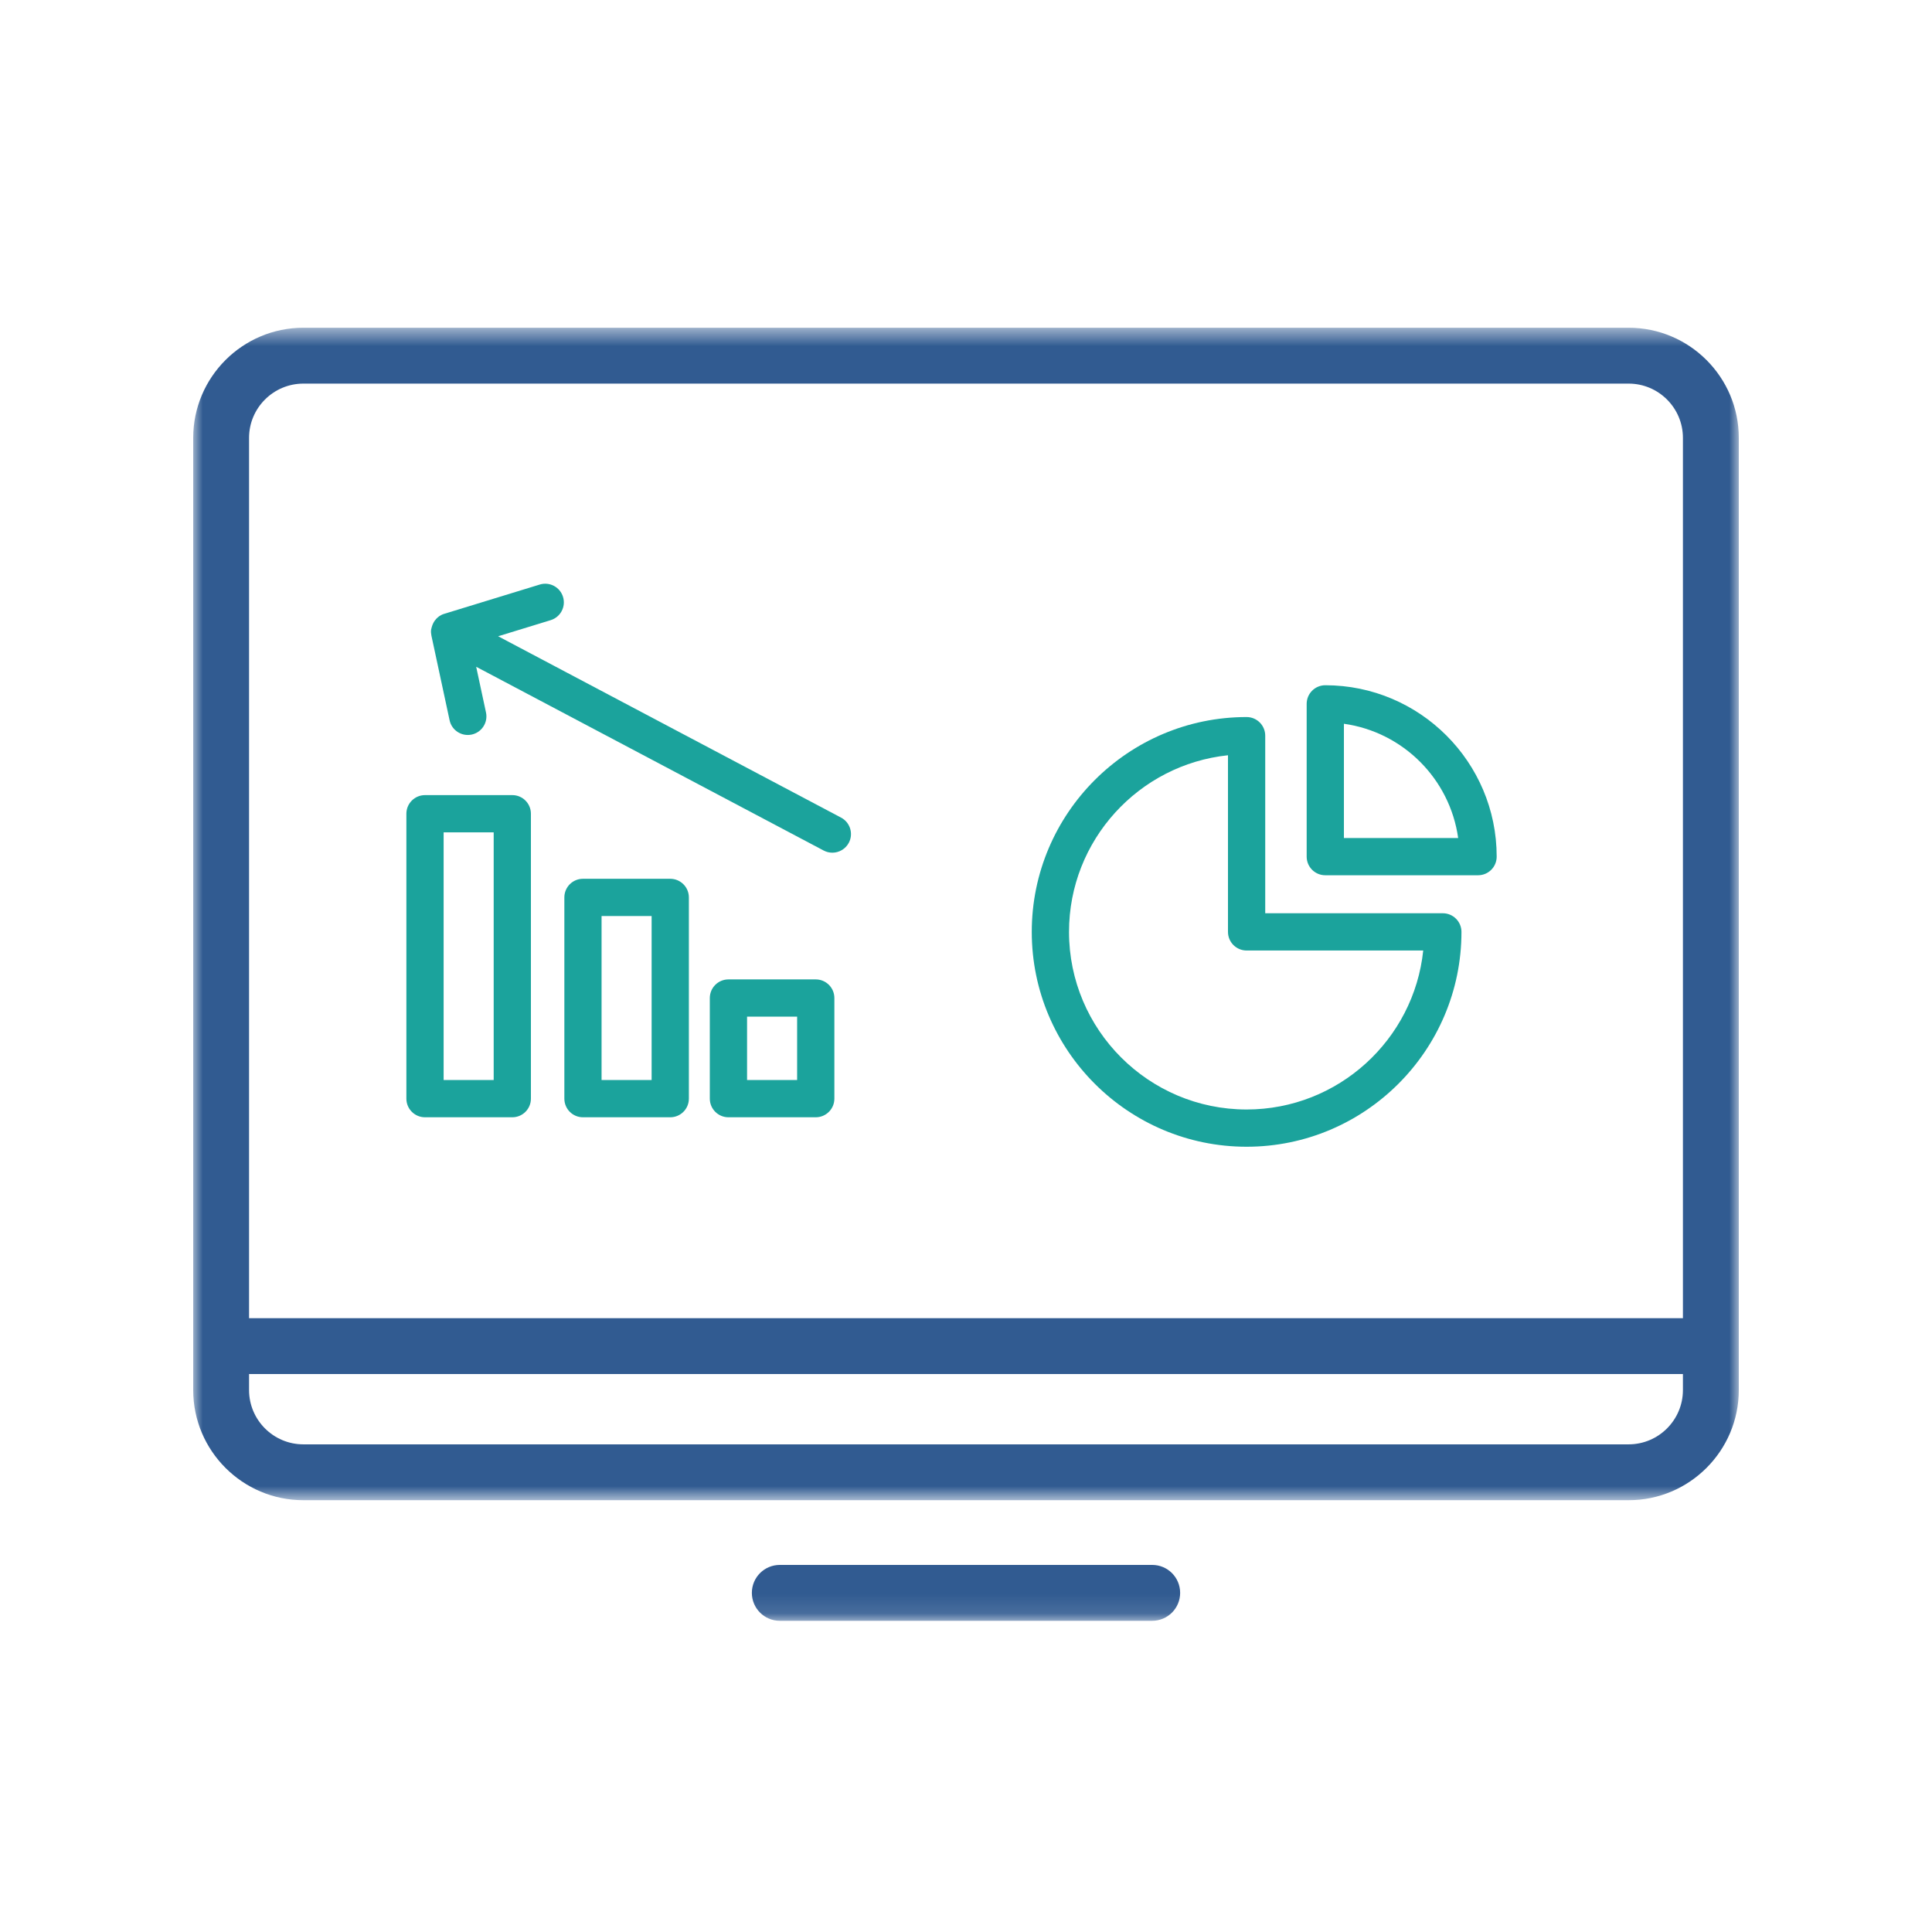
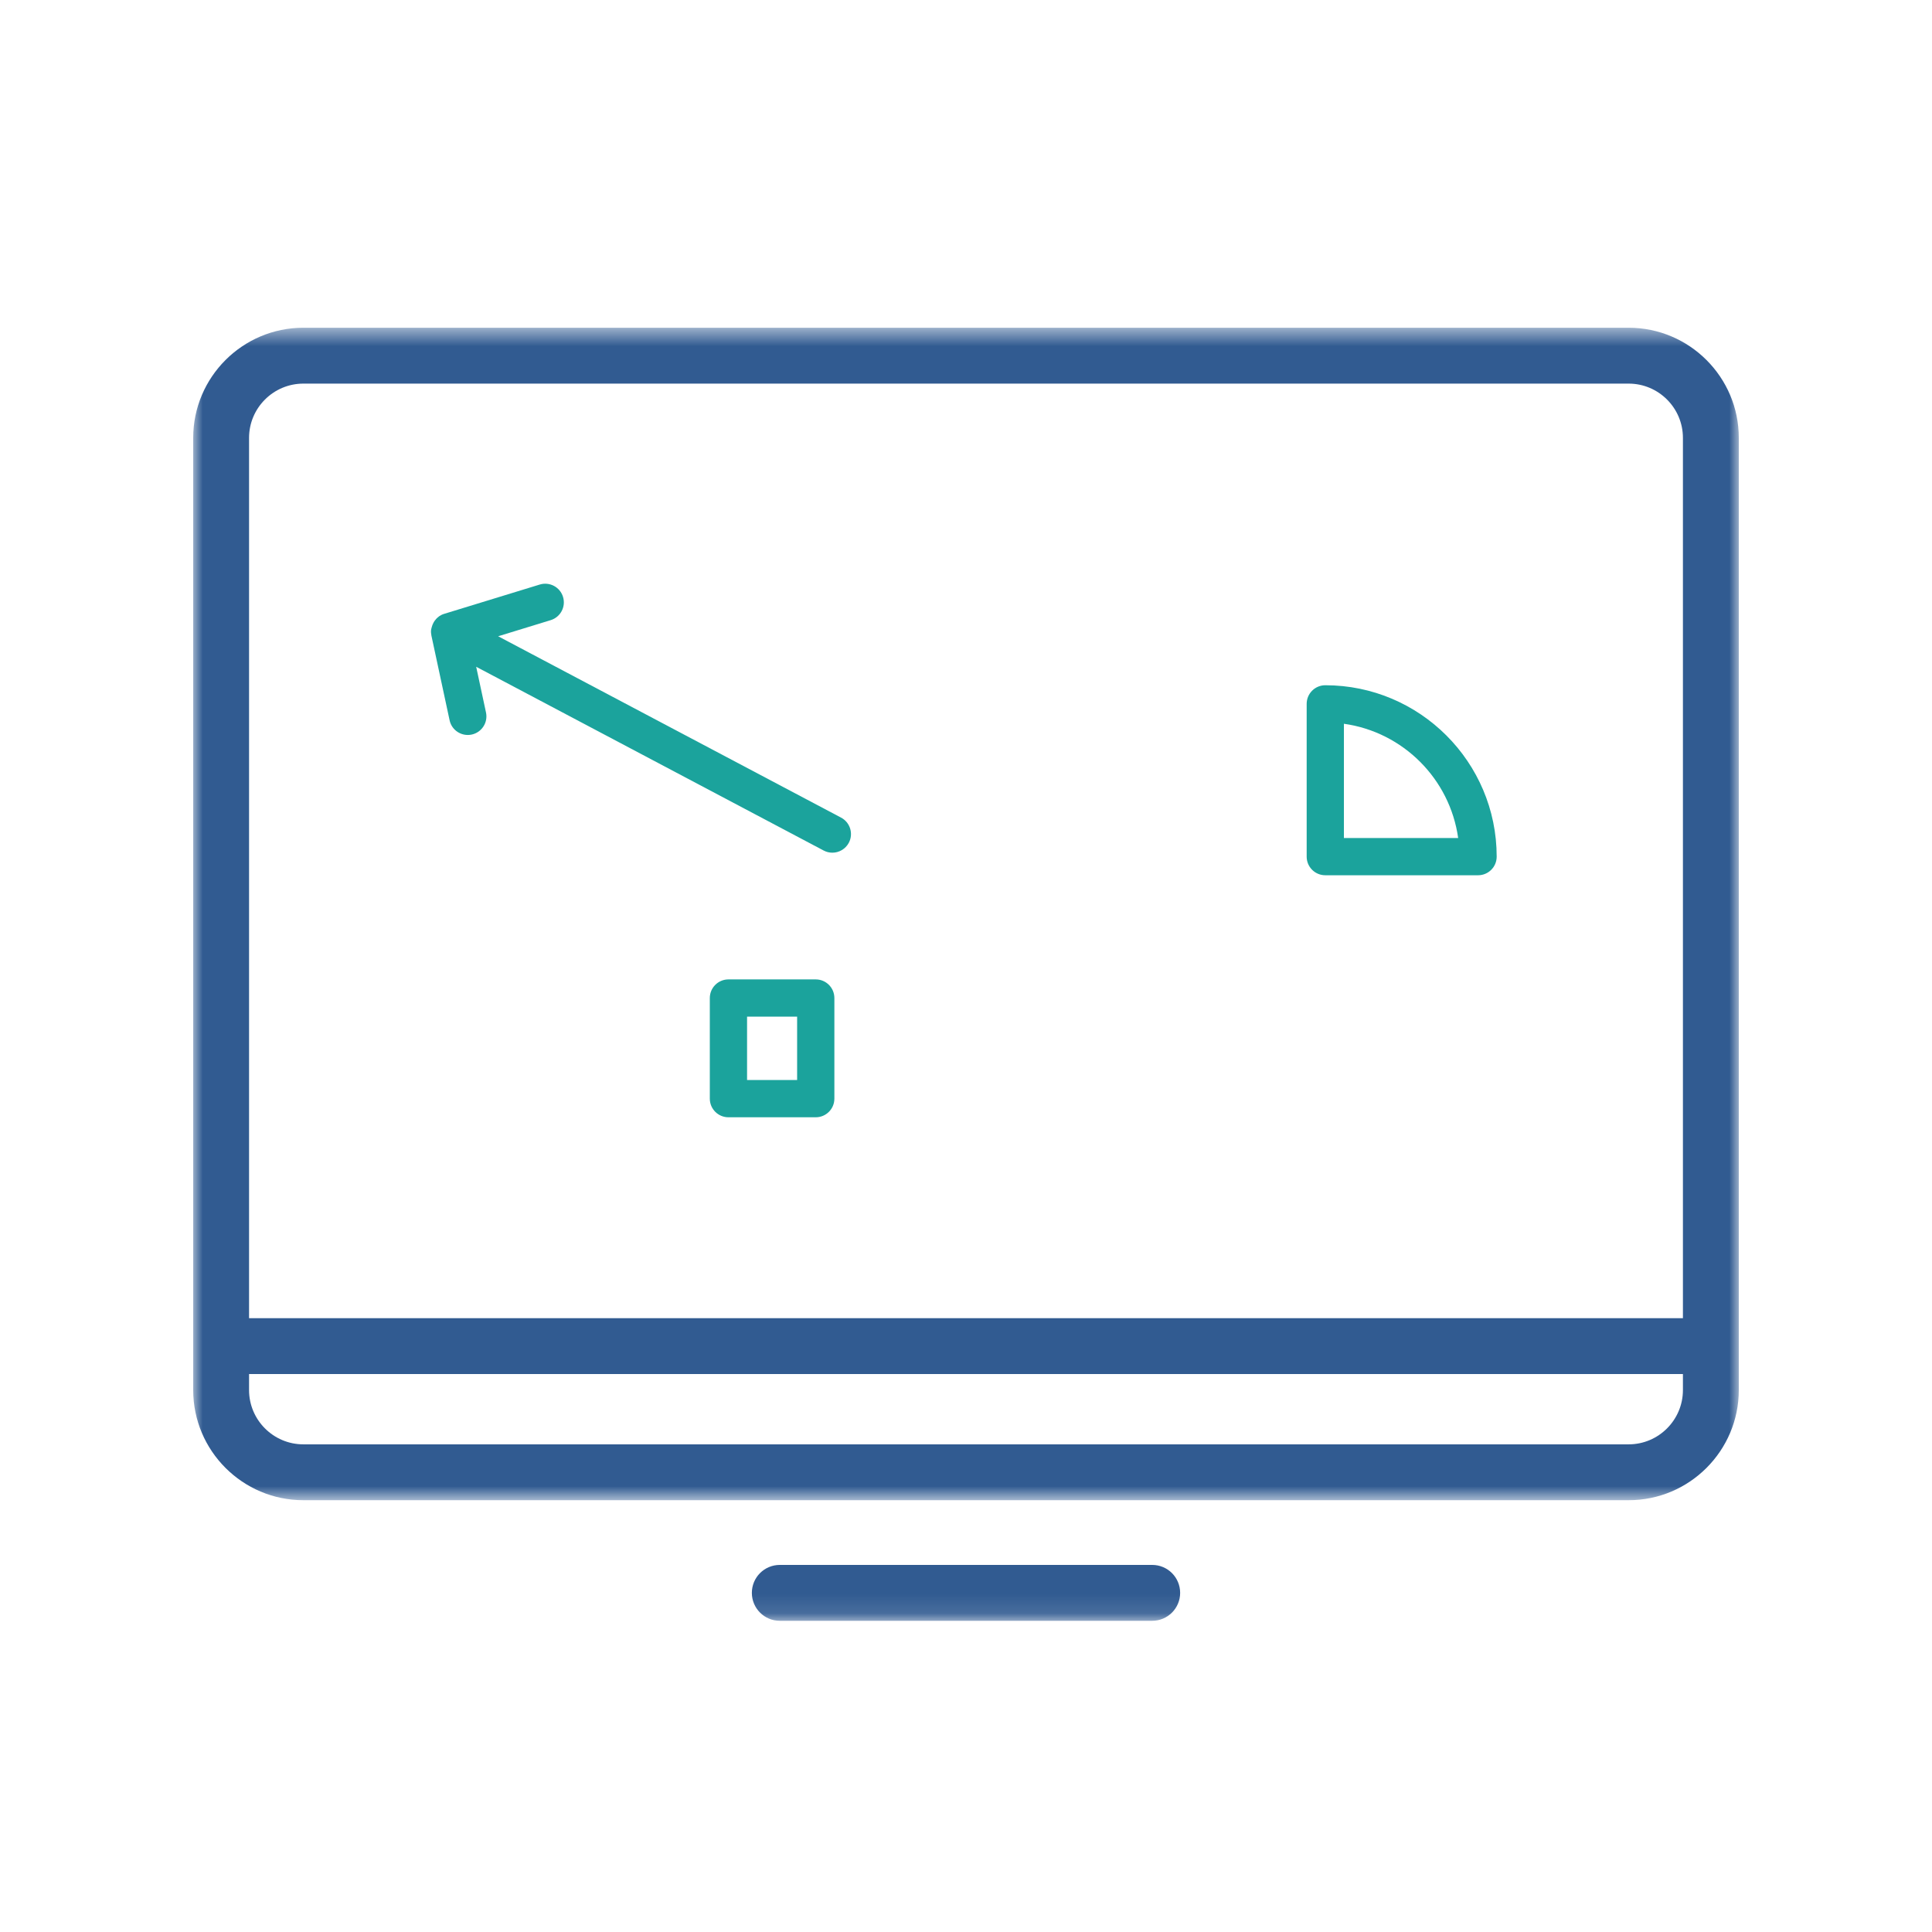
<svg xmlns="http://www.w3.org/2000/svg" xmlns:xlink="http://www.w3.org/1999/xlink" width="100px" height="100px" viewBox="0 0 100 100" version="1.1">
  <title>dashboard_icon</title>
  <desc>Created with Sketch.</desc>
  <defs>
    <polygon id="path-1" points="7.83760607e-20 0.542 7.83760607e-20 61.228 80 61.228 80 0.542 0 0.542" />
    <polygon id="path-3" points="0 67.892 80 67.892 80 0.963 0 0.963" />
  </defs>
  <g id="home_page" stroke="none" stroke-width="1" fill="none" fill-rule="evenodd">
    <g id="logo_v1" transform="translate(-266, -485)">
      <g id="dashboard_icon" transform="translate(266, 485)">
        <g id="reciving_icon-copy-9" fill="#FFFFFF">
          <rect id="Rectangle-8" x="0" y="0" width="100" height="100" />
        </g>
        <g transform="translate(10, 16)">
          <g id="Group-3" transform="translate(0, 0.422)">
            <mask id="mask-2" fill="white">
              <use xlink:href="#path-1" />
            </mask>
            <g id="Clip-2" />
            <path d="M5.701,3.434 C4.152,3.434 2.891,4.694 2.891,6.243 L2.891,55.527 C2.891,57.076 4.152,58.337 5.701,58.337 L74.299,58.337 C75.848,58.337 77.108,57.076 77.108,55.527 L77.108,6.243 C77.108,4.694 75.848,3.434 74.299,3.434 L5.701,3.434 Z M74.299,61.228 L5.701,61.228 C2.558,61.228 -0,58.671 -0,55.527 L-0,6.243 C-0,3.099 2.558,0.542 5.701,0.542 L74.299,0.542 C77.443,0.542 80,3.099 80,6.243 L80,55.527 C80,58.671 77.443,61.228 74.299,61.228 L74.299,61.228 Z" id="Fill-1" fill="#315B91" mask="url(#mask-2)" />
          </g>
          <mask id="mask-4" fill="white">
            <use xlink:href="#path-3" />
          </mask>
          <g id="Clip-5" />
          <polygon id="Fill-4" fill="#315B91" mask="url(#mask-4)" points="1.446 55.12 78.554 55.12 78.554 52.229 1.446 52.229" />
          <path d="M49.639,67.892 L30.361,67.892 C29.562,67.892 28.916,67.244 28.916,66.446 C28.916,65.648 29.562,65 30.361,65 L49.639,65 C50.438,65 51.084,65.648 51.084,66.446 C51.084,67.244 50.438,67.892 49.639,67.892" id="Fill-6" fill="#315B91" mask="url(#mask-4)" />
-           <path d="M12.962,39.902 L15.553,39.902 L15.553,27.083 L12.962,27.083 L12.962,39.902 Z M16.517,25.155 L11.998,25.155 C11.466,25.155 11.034,25.586 11.034,26.119 L11.034,40.866 C11.034,41.399 11.466,41.83 11.998,41.83 L16.517,41.83 C17.049,41.83 17.48,41.399 17.48,40.866 L17.48,26.119 C17.48,25.586 17.049,25.155 16.517,25.155 L16.517,25.155 Z" id="Fill-7" fill="#1BA39C" mask="url(#mask-4)" />
-           <path d="M21.137,39.902 L23.728,39.902 L23.728,31.413 L21.137,31.413 L21.137,39.902 Z M24.692,29.486 L20.174,29.486 C19.641,29.486 19.211,29.918 19.211,30.45 L19.211,40.866 C19.211,41.399 19.641,41.83 20.174,41.83 L24.692,41.83 C25.224,41.83 25.656,41.399 25.656,40.866 L25.656,30.45 C25.656,29.918 25.224,29.486 24.692,29.486 L24.692,29.486 Z" id="Fill-8" fill="#1BA39C" mask="url(#mask-4)" />
          <path d="M28.668,39.902 L31.259,39.902 L31.259,36.622 L28.668,36.622 L28.668,39.902 Z M32.223,34.694 L27.704,34.694 C27.172,34.694 26.74,35.125 26.74,35.658 L26.74,40.866 C26.74,41.399 27.172,41.83 27.704,41.83 L32.223,41.83 C32.755,41.83 33.187,41.399 33.187,40.866 L33.187,35.658 C33.187,35.125 32.755,34.694 32.223,34.694 L32.223,34.694 Z" id="Fill-9" fill="#1BA39C" mask="url(#mask-4)" />
          <path d="M33.533,26.319 L15.784,16.933 L18.503,16.099 C19.012,15.943 19.298,15.405 19.142,14.895 C18.987,14.386 18.446,14.099 17.938,14.256 L12.989,15.773 C12.892,15.802 12.804,15.847 12.724,15.902 C12.713,15.91 12.706,15.921 12.695,15.928 C12.615,15.988 12.548,16.06 12.491,16.141 C12.471,16.169 12.456,16.197 12.439,16.227 C12.4,16.298 12.371,16.372 12.349,16.452 C12.341,16.485 12.33,16.516 12.324,16.55 C12.322,16.568 12.314,16.585 12.312,16.603 C12.302,16.702 12.309,16.8 12.329,16.893 L12.329,16.897 L13.271,21.281 C13.367,21.733 13.767,22.042 14.212,22.042 C14.278,22.042 14.347,22.036 14.415,22.021 C14.935,21.909 15.267,21.397 15.155,20.877 L14.647,18.512 L32.632,28.023 C32.775,28.099 32.93,28.135 33.082,28.135 C33.428,28.135 33.761,27.948 33.935,27.622 C34.184,27.151 34.003,26.567 33.533,26.319" id="Fill-10" fill="#1BA39C" mask="url(#mask-4)" />
-           <path d="M53.56,23.092 C48.942,23.576 45.332,27.491 45.332,32.234 C45.332,37.304 49.455,41.427 54.524,41.427 C59.267,41.427 63.183,37.816 63.666,33.198 L54.524,33.198 C53.992,33.198 53.56,32.767 53.56,32.234 L53.56,23.092 Z M54.524,43.355 C48.392,43.355 43.404,38.367 43.404,32.234 C43.404,26.103 48.392,21.114 54.524,21.114 C55.056,21.114 55.488,21.546 55.488,22.078 L55.488,31.27 L64.681,31.27 C65.213,31.27 65.645,31.702 65.645,32.234 C65.645,38.367 60.656,43.355 54.524,43.355 L54.524,43.355 Z" id="Fill-11" fill="#1BA39C" mask="url(#mask-4)" />
          <path d="M59.561,27.376 L65.474,27.376 C65.047,24.316 62.62,21.889 59.561,21.462 L59.561,27.376 Z M66.504,29.303 L58.597,29.303 C58.065,29.303 57.633,28.873 57.633,28.34 L57.633,20.432 C57.633,19.899 58.065,19.468 58.597,19.468 C63.489,19.468 67.468,23.448 67.468,28.34 C67.468,28.873 67.037,29.303 66.504,29.303 L66.504,29.303 Z" id="Fill-12" fill="#1BA39C" mask="url(#mask-4)" />
        </g>
      </g>
    </g>
  </g>
</svg>